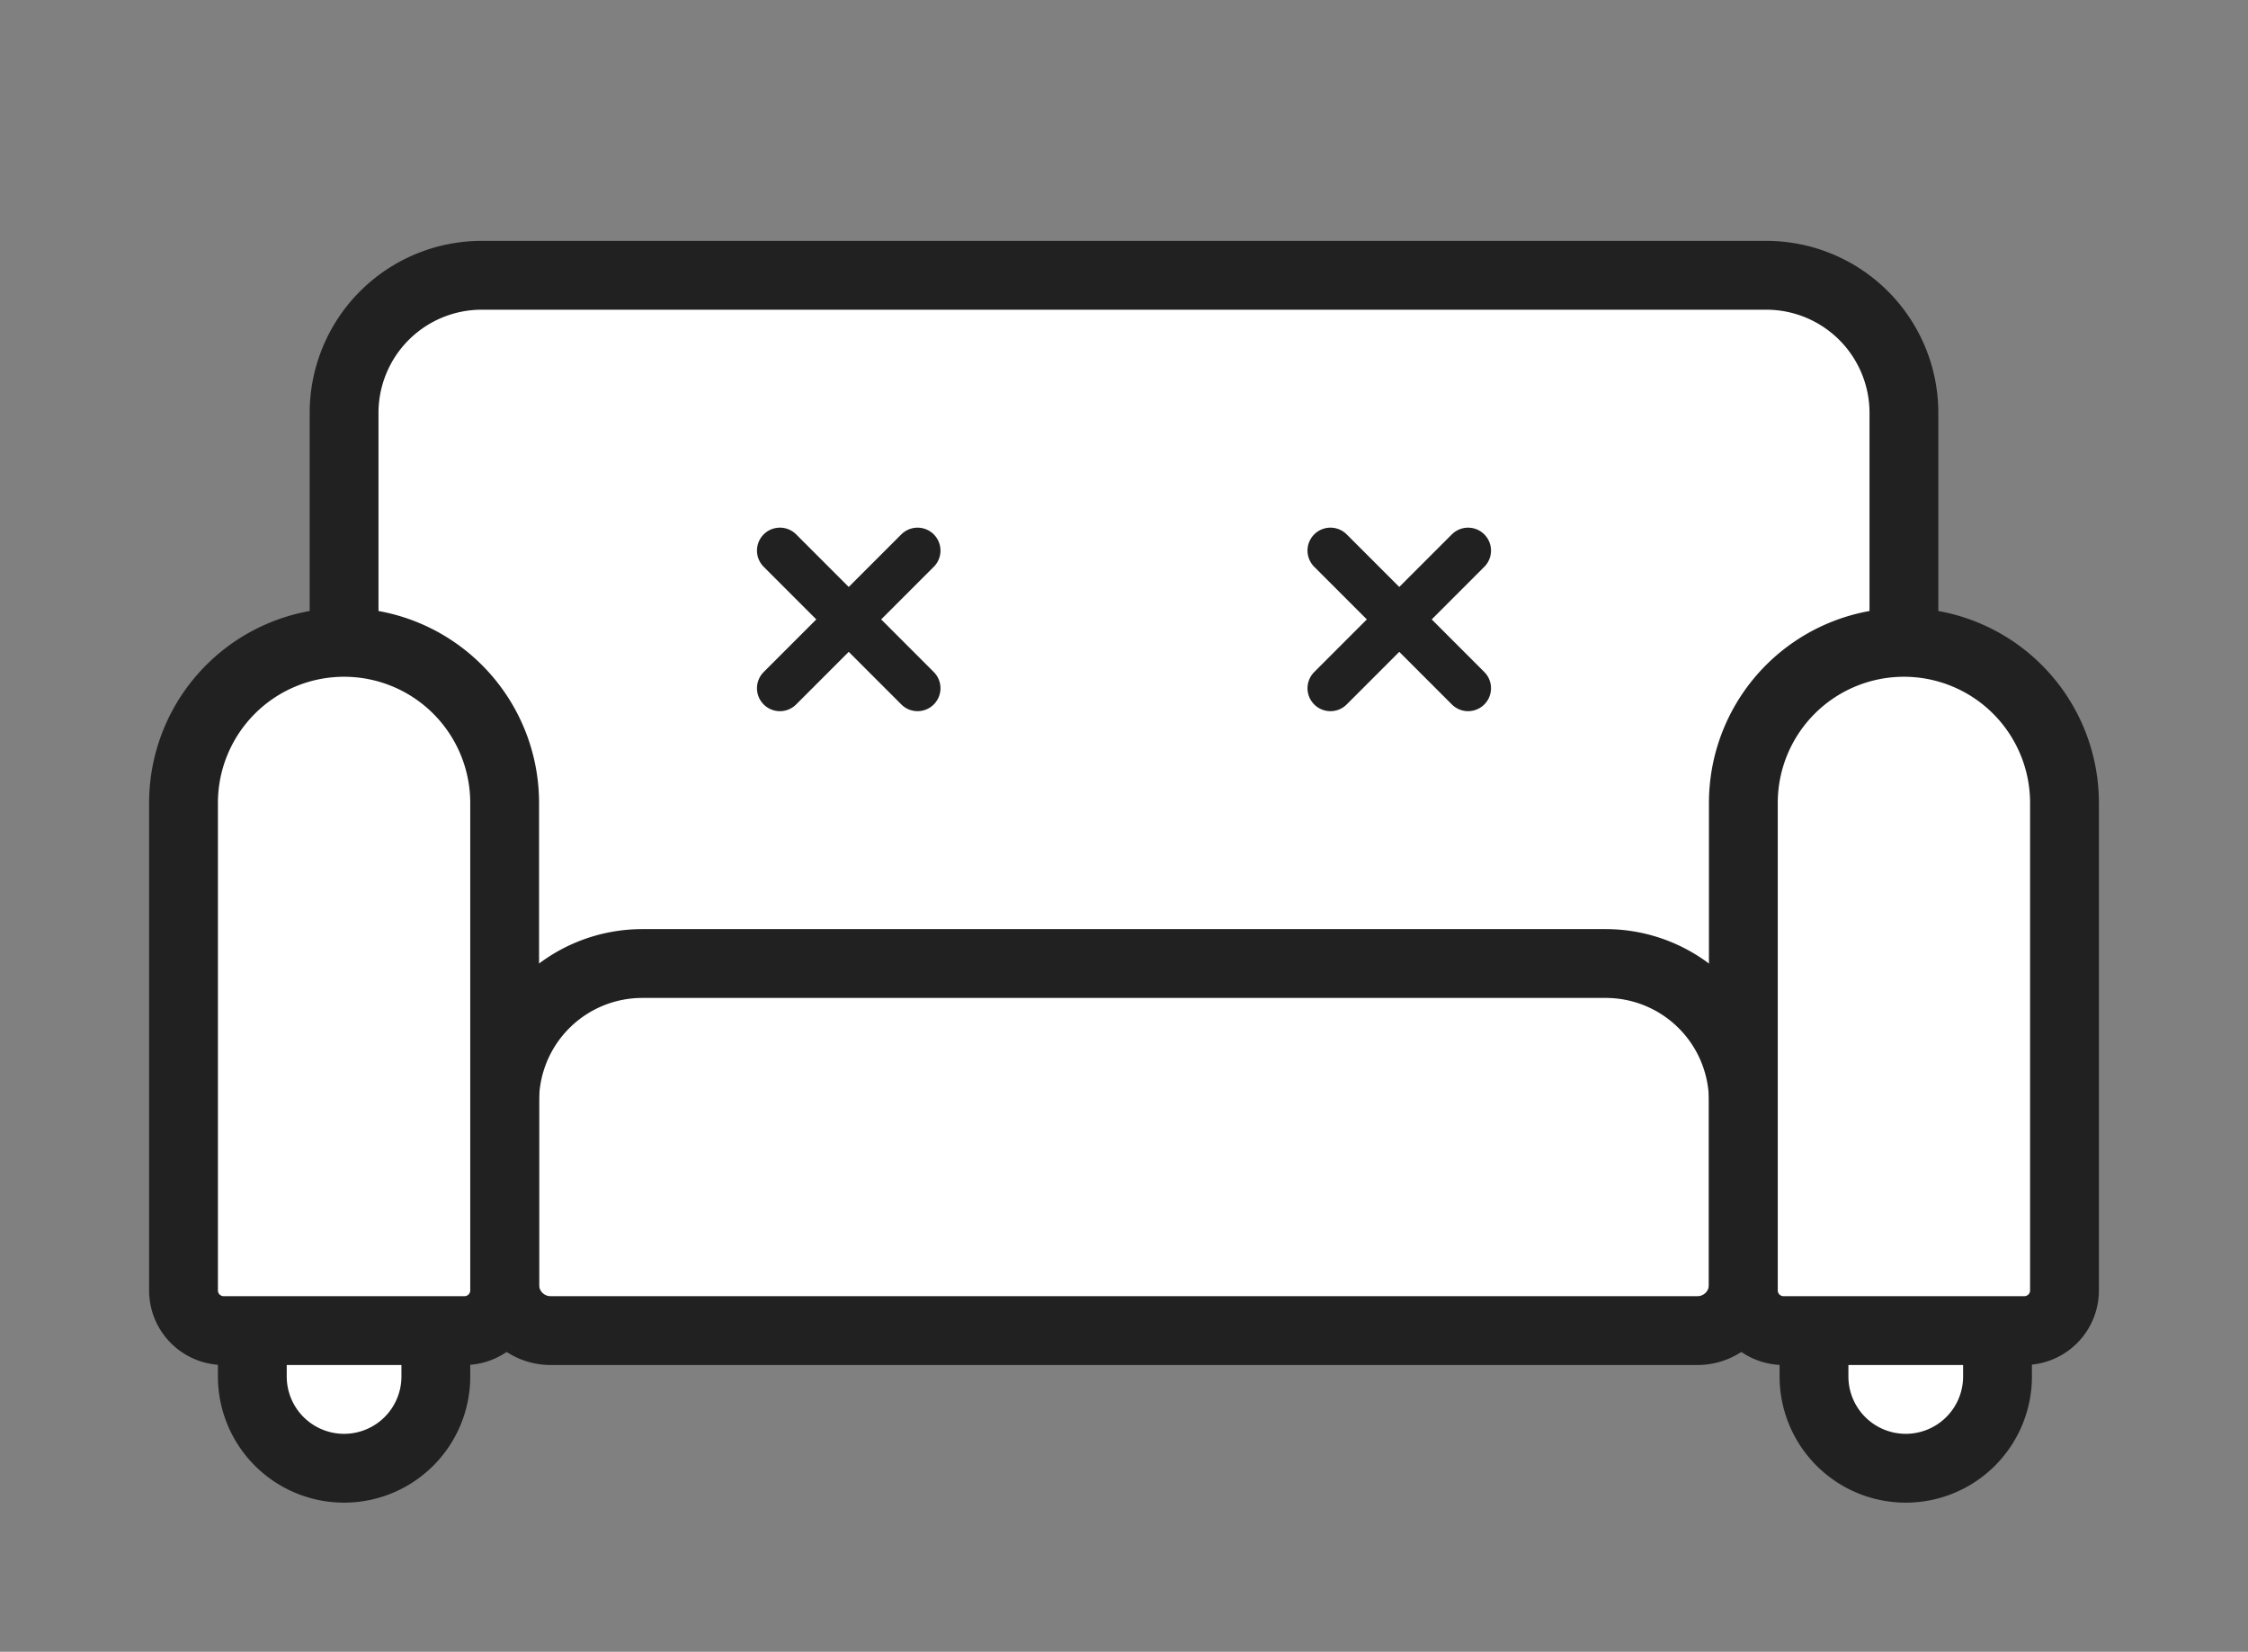
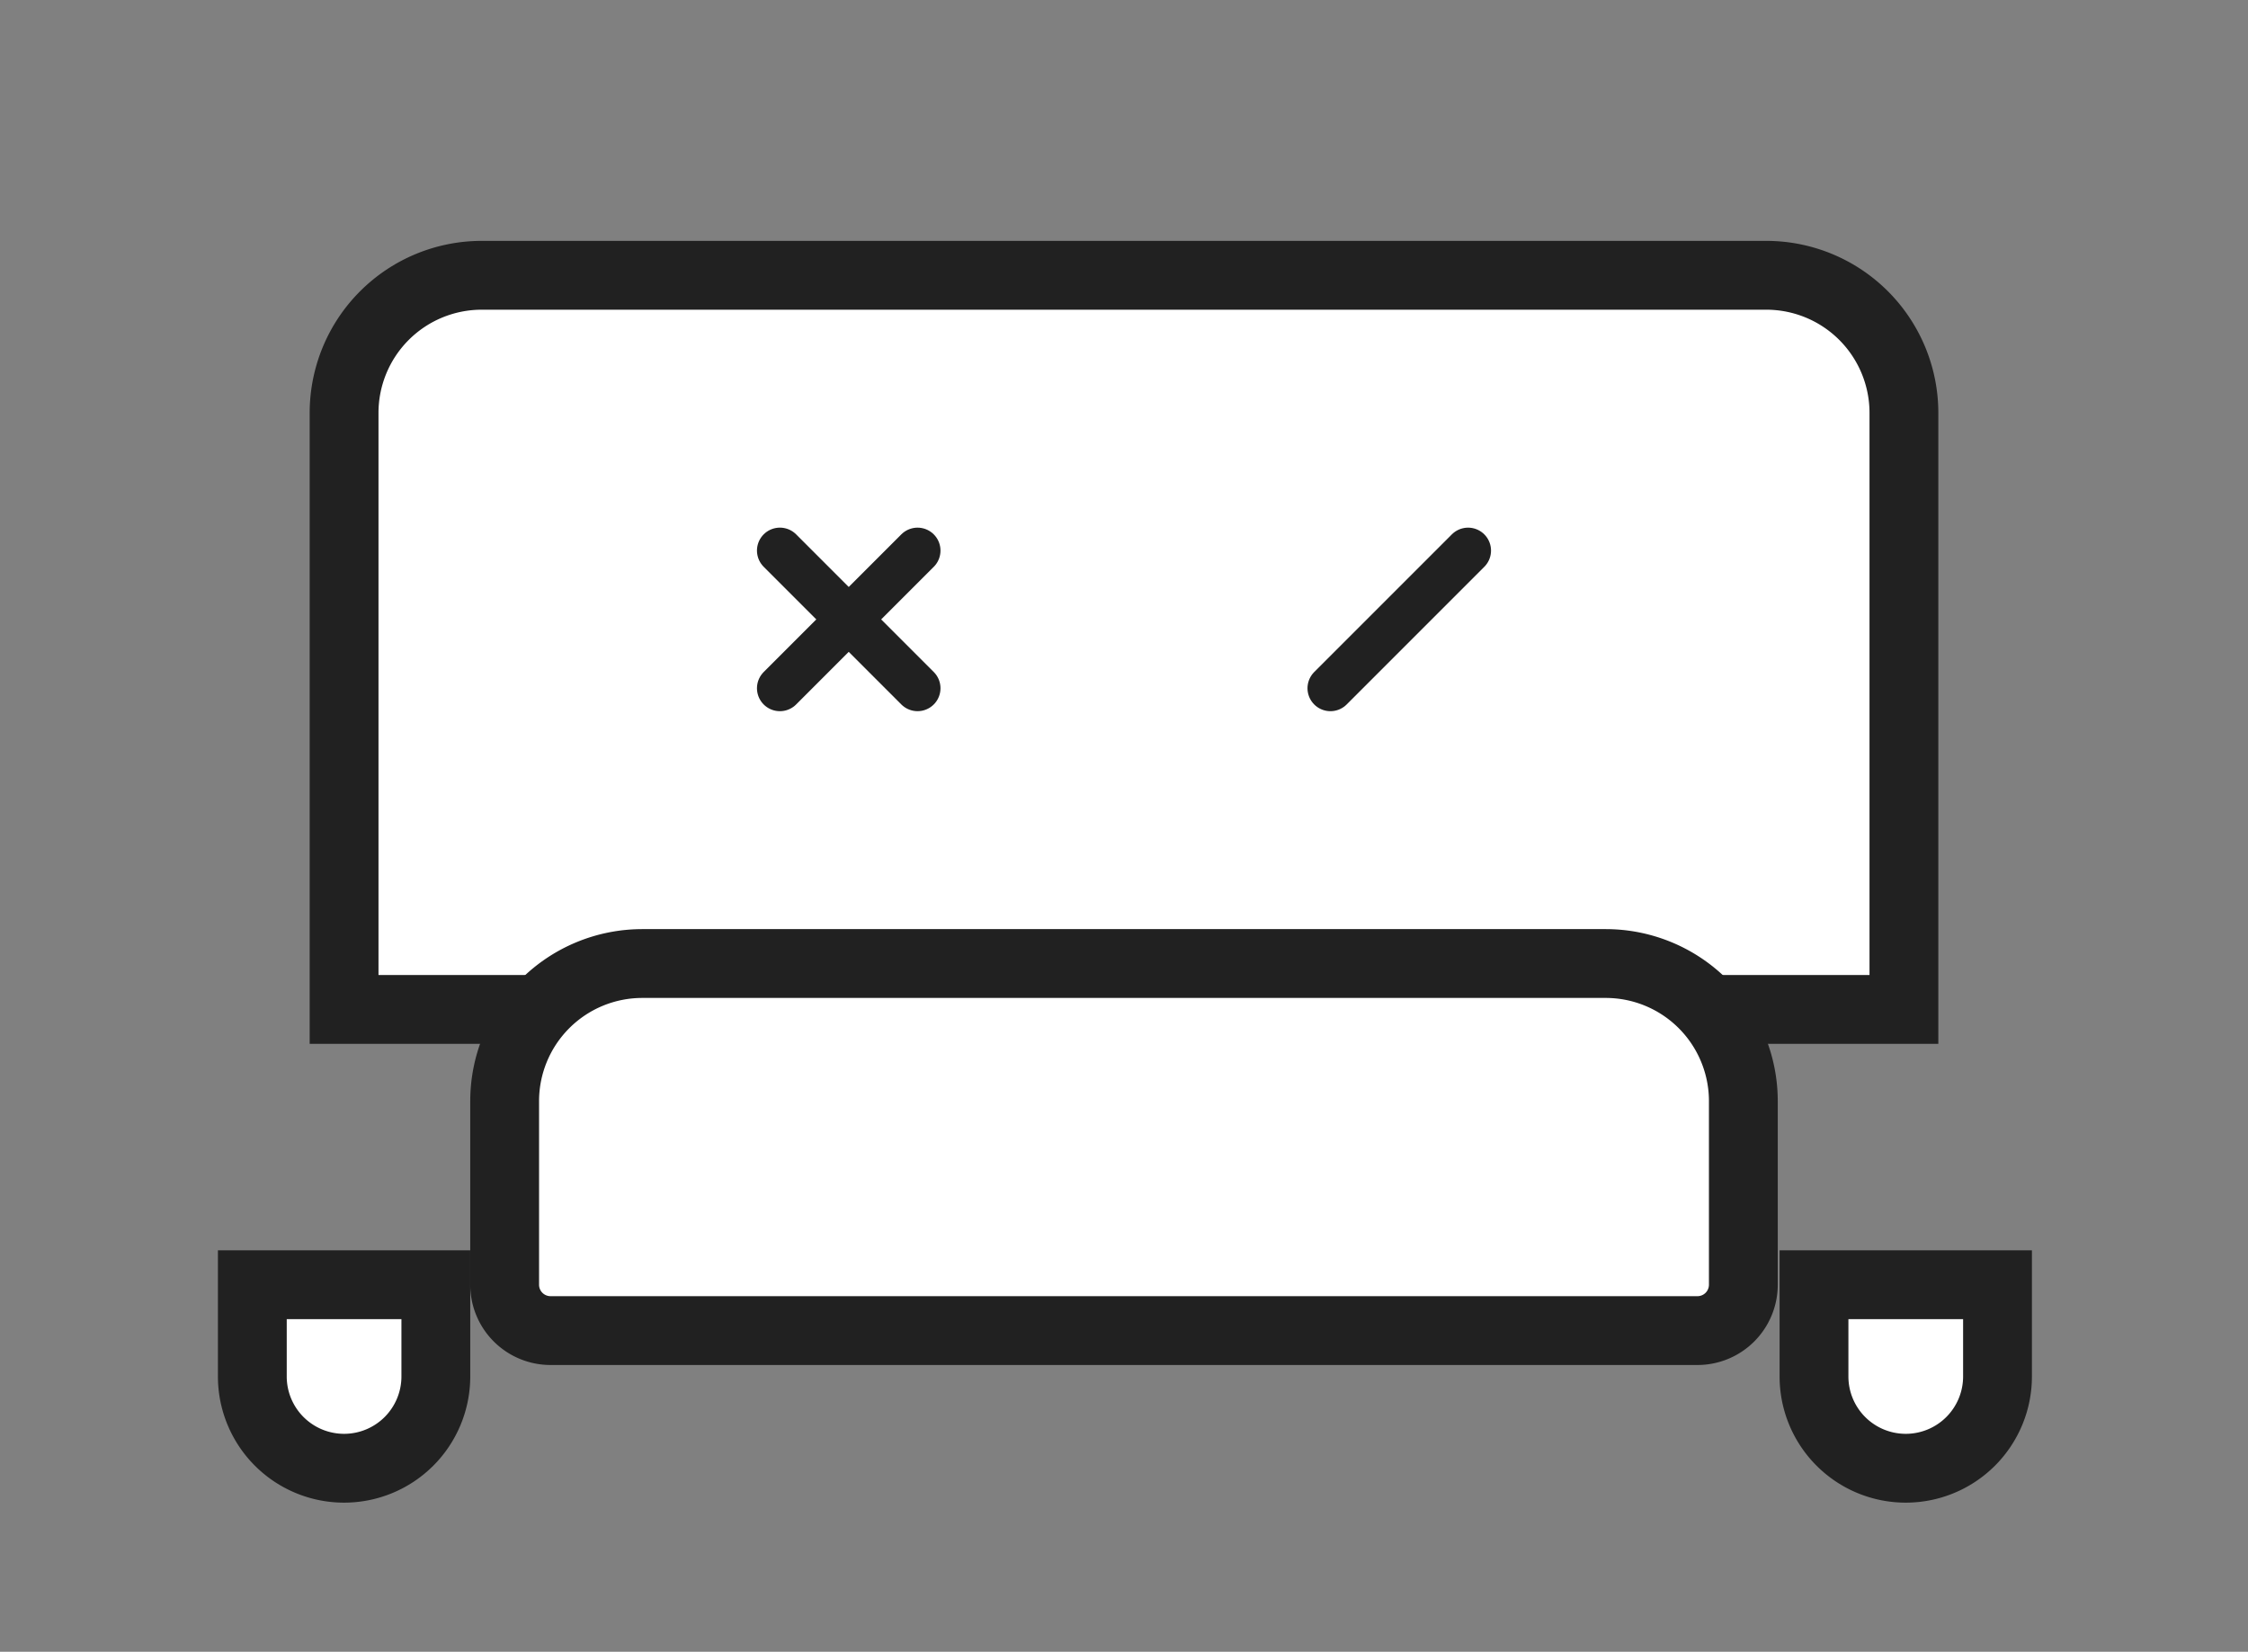
<svg xmlns="http://www.w3.org/2000/svg" width="49" height="36" viewBox="0 0 49 36">
  <rect x="0" y="0" width="49" height="36" fill="#808080" stroke="none" />
  <defs>
    <clipPath id="clip-path">
      <rect id="長方形_31" data-name="長方形 31" width="49" height="36" transform="translate(163 544)" fill="#fff" stroke="#707070" stroke-width="1" />
    </clipPath>
  </defs>
  <g id="category_icon03" transform="translate(-163 -544)" clip-path="url(#clip-path)">
    <g id="グループ_26" data-name="グループ 26" transform="translate(0 -1)">
      <path id="長方形_25" data-name="長方形 25" d="M3,0H31a3,3,0,0,1,3,3V16a0,0,0,0,1,0,0H0a0,0,0,0,1,0,0V3A3,3,0,0,1,3,0Z" transform="translate(170.5 551)" fill="#fff" stroke="#212121" stroke-width="1.5" />
      <path id="長方形_26" data-name="長方形 26" d="M0,0H4A0,0,0,0,1,4,0V2A2,2,0,0,1,2,4H2A2,2,0,0,1,0,2V0A0,0,0,0,1,0,0Z" transform="translate(168.5 573)" fill="#fff" stroke="#212121" stroke-width="1.5" />
      <path id="長方形_27" data-name="長方形 27" d="M0,0H4A0,0,0,0,1,4,0V2A2,2,0,0,1,2,4H2A2,2,0,0,1,0,2V0A0,0,0,0,1,0,0Z" transform="translate(202.54 573)" fill="#fff" stroke="#212121" stroke-width="1.5" />
      <path id="長方形_28" data-name="長方形 28" d="M3,0H24a3,3,0,0,1,3,3V7a1,1,0,0,1-1,1H1A1,1,0,0,1,0,7V3A3,3,0,0,1,3,0Z" transform="translate(174 566)" fill="#fff" stroke="#212121" stroke-width="1.5" />
-       <path id="長方形_29" data-name="長方形 29" d="M3.5,0h0A3.5,3.5,0,0,1,7,3.5V14.125A.875.875,0,0,1,6.125,15H.875A.875.875,0,0,1,0,14.125V3.5A3.5,3.5,0,0,1,3.5,0Z" transform="translate(167 559)" fill="#fff" stroke="#212121" stroke-width="1.5" />
-       <path id="長方形_30" data-name="長方形 30" d="M3.5,0h0A3.5,3.5,0,0,1,7,3.5V14.125A.875.875,0,0,1,6.125,15H.875A.875.875,0,0,1,0,14.125V3.5A3.5,3.5,0,0,1,3.5,0Z" transform="translate(201 559)" fill="#fff" stroke="#212121" stroke-width="1.5" />
      <g id="グループ_24" data-name="グループ 24" transform="translate(15.5 0.5)">
        <path id="パス_7" data-name="パス 7" d="M0,0V4.243" transform="translate(179.5 556.5) rotate(45)" fill="none" stroke="#212121" stroke-linecap="round" stroke-width="1" />
-         <path id="パス_8" data-name="パス 8" d="M0,0V4.243" transform="translate(179.5 559.5) rotate(135)" fill="none" stroke="#212121" stroke-linecap="round" stroke-width="1" />
      </g>
      <g id="グループ_25" data-name="グループ 25" transform="translate(3.5 0.5)">
        <path id="パス_9" data-name="パス 9" d="M0,0V4.243" transform="translate(179.5 556.5) rotate(45)" fill="none" stroke="#212121" stroke-linecap="round" stroke-width="1" />
        <path id="パス_10" data-name="パス 10" d="M0,0V4.243" transform="translate(179.5 559.5) rotate(135)" fill="none" stroke="#212121" stroke-linecap="round" stroke-width="1" />
      </g>
    </g>
  </g>
</svg>